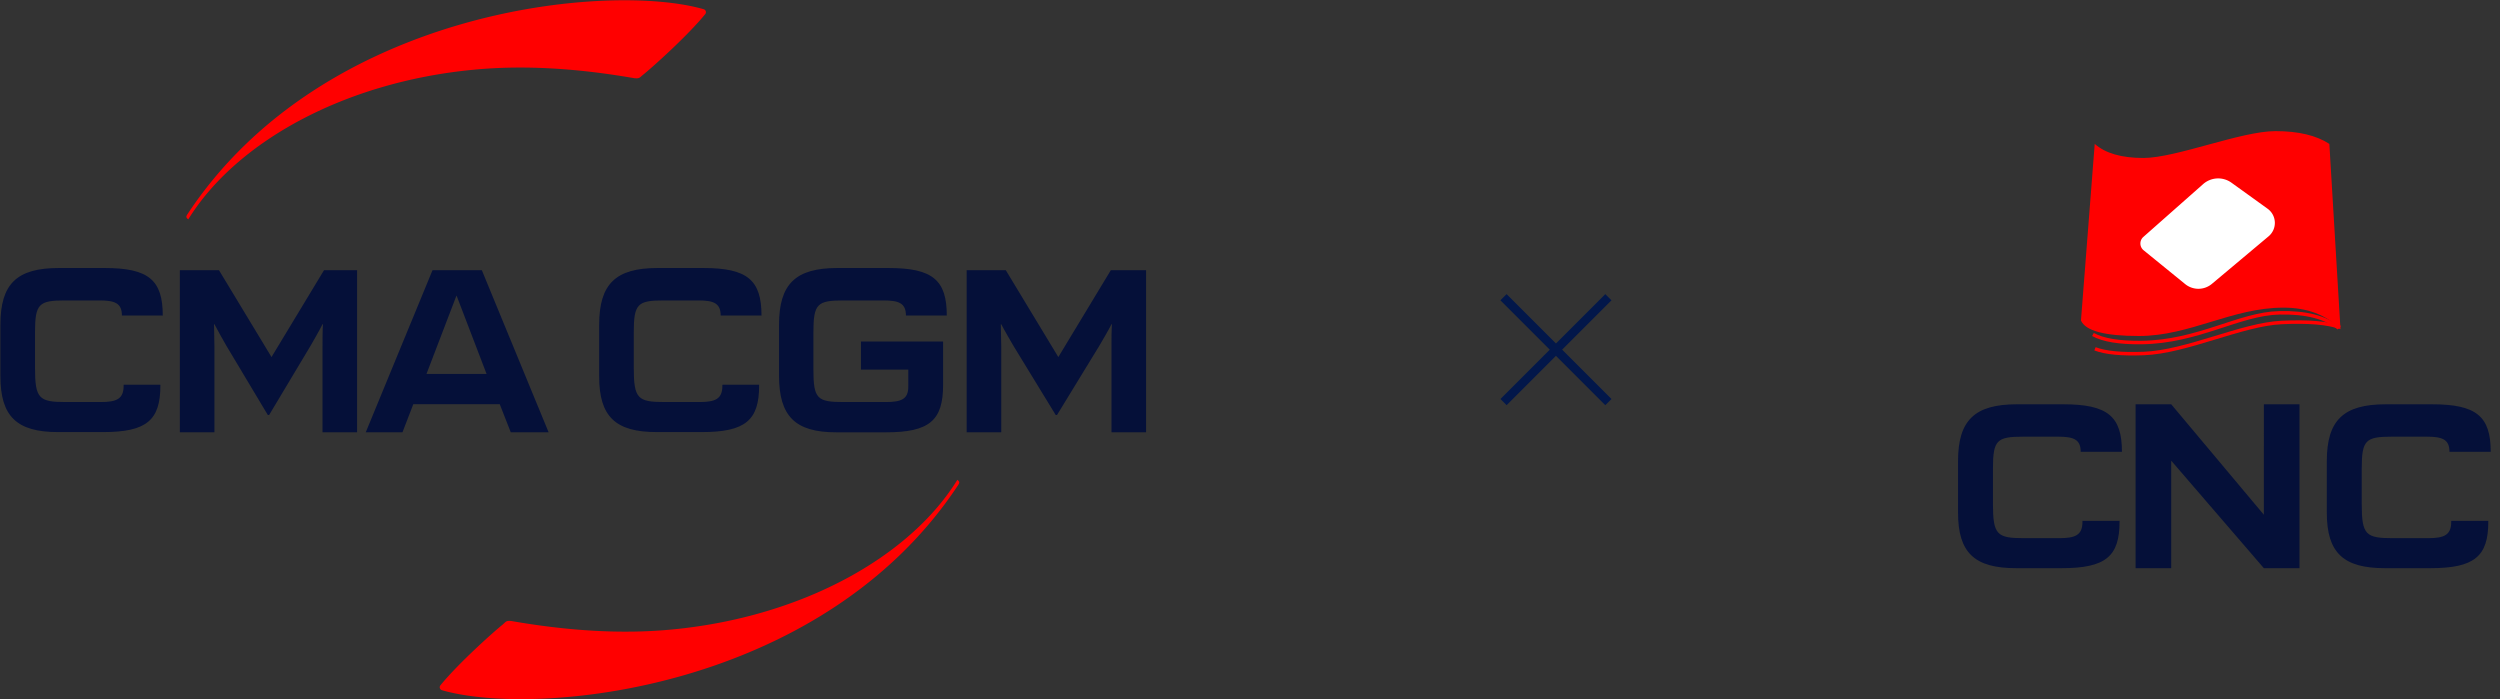
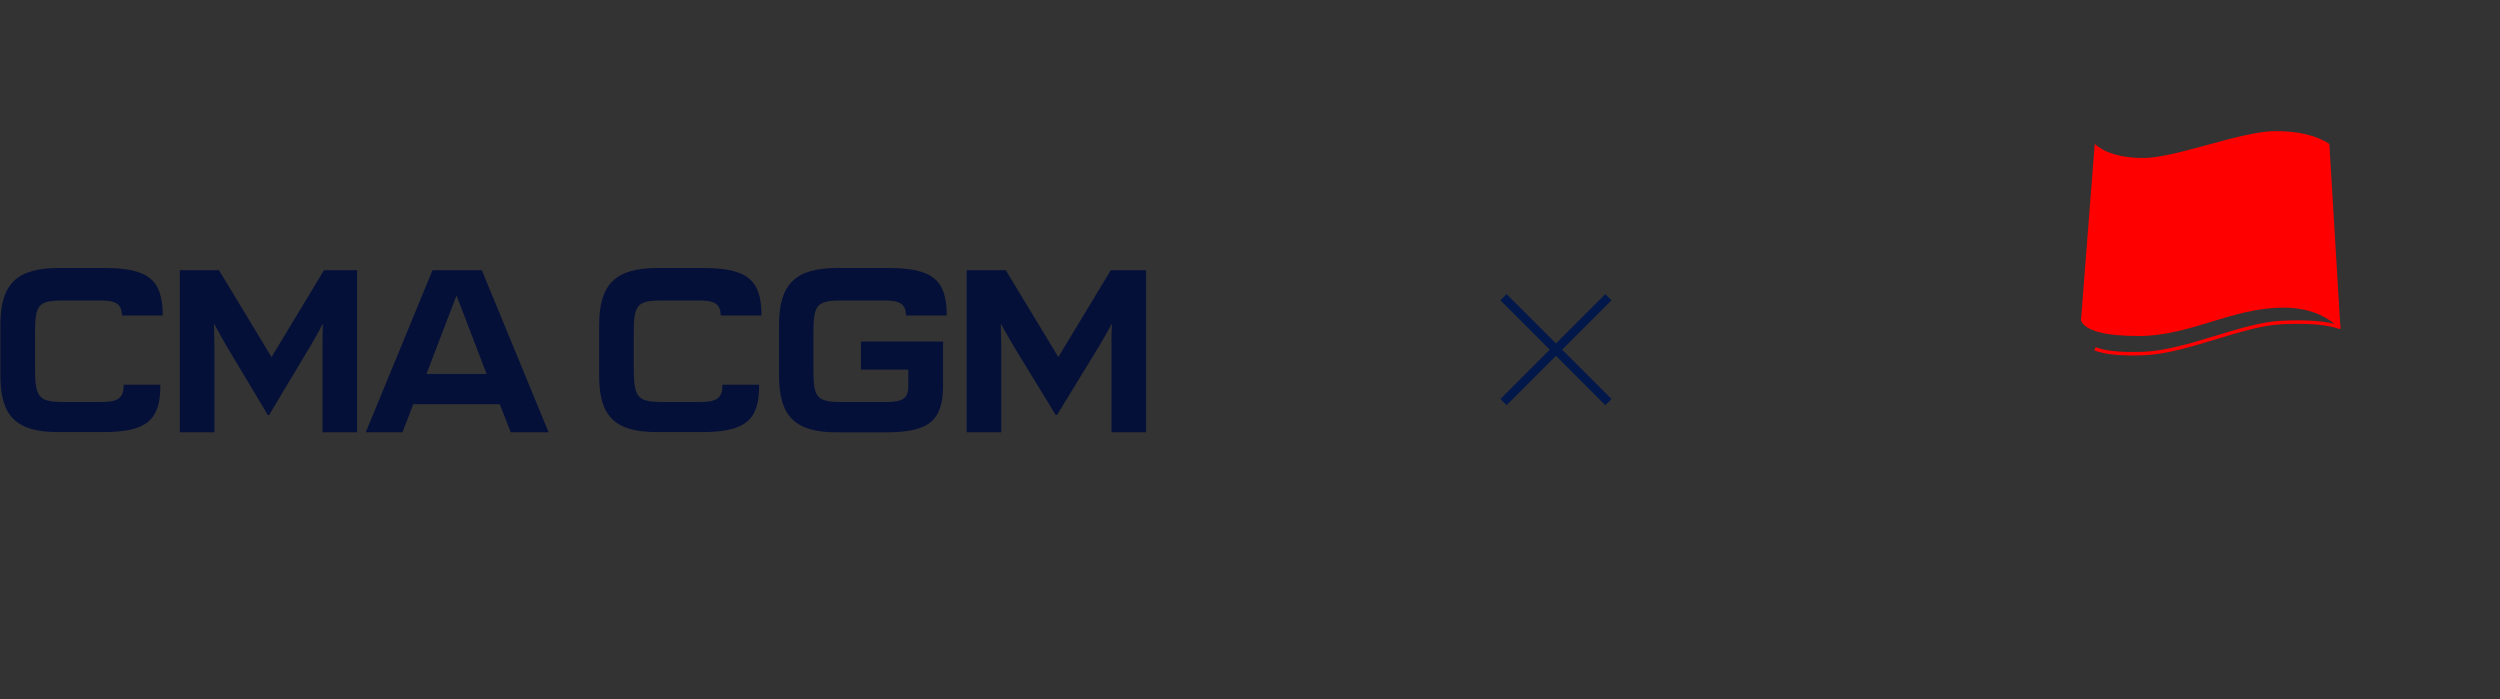
<svg xmlns="http://www.w3.org/2000/svg" width="143" height="40" viewBox="0 0 143 40">
  <rect x="0" y="0" width="143" height="40" fill="#333333" stroke="none" />
  <g fill="none" fill-rule="evenodd">
-     <path d="m119.818 8.23-.787 10.102c.254.591 1.359.887 3.314.887 2.933 0 5.326-1.622 8.27-1.622 1.355 0 2.442.411 3.26 1.234l-.636-10.6c-.745-.487-1.773-.731-3.084-.731-1.966 0-5.686 1.536-7.555 1.536-1.247 0-2.174-.268-2.782-.805z" fill="red" />
-     <path d="M133.777 18.77c-.743-.62-1.878-.913-3.404-.877-2.289.054-4.633 1.66-7.875 1.7-1.273.015-2.2-.138-2.78-.46" stroke="red" stroke-width=".2" />
+     <path d="m119.818 8.23-.787 10.102c.254.591 1.359.887 3.314.887 2.933 0 5.326-1.622 8.27-1.622 1.355 0 2.442.411 3.26 1.234l-.636-10.6c-.745-.487-1.773-.731-3.084-.731-1.966 0-5.686 1.536-7.555 1.536-1.247 0-2.174-.268-2.782-.805" fill="red" />
    <path d="M133.856 18.727c-.706-.259-1.821-.352-3.346-.281-2.287.107-5.416 1.682-7.893 1.775-1.272.049-2.2-.042-2.784-.27" stroke="red" stroke-width=".2" />
-     <path d="m122.614 14.315 2.378 1.935a1.2 1.2 0 0 0 1.528-.012l3.245-2.722a1 1 0 0 0-.059-1.577l-2.067-1.489a1.3 1.3 0 0 0-1.62.081l-3.42 3.022a.5.5 0 0 0 .015.762z" fill="#FFF" />
-     <path d="M121.238 29.795h-2.122v.062c0 .753-.412.926-1.324.926h-2.022c-1.535 0-1.773-.185-1.773-1.951v-2.026c0-1.643.225-1.828 1.736-1.828h1.984c.9 0 1.299.16 1.299.864h2.359c0-2.025-.811-2.717-3.358-2.717h-2.646c-2.422 0-3.371.914-3.371 3.249v2.952c0 2.285.936 3.174 3.32 3.174h2.61c2.521 0 3.308-.68 3.308-2.656v-.049zM142.331 29.795h-2.122v.062c0 .753-.412.926-1.323.926h-2.022c-1.536 0-1.773-.185-1.773-1.951v-2.026c0-1.643.225-1.828 1.735-1.828h1.985c.899 0 1.298.16 1.298.864h2.36c0-2.025-.812-2.717-3.358-2.717h-2.647c-2.422 0-3.37.914-3.37 3.249v2.952c0 2.285.936 3.174 3.32 3.174h2.61c2.521 0 3.307-.68 3.307-2.656v-.049zM124.194 23.125l5.298 6.318.001-6.318h2.038V32.5h-2.038l-5.299-6.15v6.15h-2.038v-9.375h2.038z" fill="#051039" />
    <g fill-rule="nonzero">
-       <path d="M36.784 4.277c.47-.371 2.534-2.214 3.56-3.475a.176.176 0 0 0-.086-.272C34.855-1.04 18.497.48 10.732 12.24c-.111.16-.086.21.037.308 2.708-4.389 8.853-7.839 16.284-8.556 3.054-.297 6.17-.05 9.236.482.297.025.285-.024.495-.197z" fill="red" />
      <path d="M29.217 24.727h2.164l-3.821-9.273h-2.819l-3.82 9.273h2.101l.619-1.607h4.945l.63 1.607zm-4.822-3.338 1.718-4.488 1.719 4.488h-3.437zm-9.001 2.349 2.361-3.944c.087-.149.544-.94.693-1.249h.024c-.024.346-.024.964-.024 1.249v4.933h1.978v-9.273h-1.892l-3.004 4.97-3.005-4.97h-2.238v9.273h1.978v-4.933c0-.285-.012-.89-.024-1.249h.024c.149.297.606 1.1.693 1.249l2.361 3.944h.075zm45.067 0 2.411-3.944c.087-.149.557-.94.705-1.249h.025c-.025.346-.025.964-.025 1.249v4.933h1.979v-9.273H63.54l-3.004 4.97-3.005-4.97h-2.238v9.273h1.978v-4.933c0-.285-.012-.89-.024-1.249h.024c.149.297.619 1.1.705 1.249l2.411 3.944h.074zM9.174 22.007H7.072v.062c0 .754-.408.927-1.31.927H3.759c-1.521 0-1.756-.185-1.756-1.953v-2.028c0-1.645.223-1.83 1.719-1.83h1.966c.89 0 1.285.16 1.285.865H9.31c0-2.027-.803-2.72-3.326-2.72h-2.62c-2.4 0-3.34.903-3.34 3.24v2.955c0 2.287.928 3.19 3.29 3.19h2.584c2.497 0 3.276-.68 3.276-2.67v-.038zm34.25 0H41.32v.062c0 .754-.408.927-1.31.927h-2.003c-1.52 0-1.756-.185-1.756-1.953v-2.028c0-1.645.223-1.83 1.719-1.83h1.966c.89 0 1.286.16 1.286.865h2.336c0-2.027-.803-2.72-3.326-2.72h-2.62c-2.4 0-3.34.915-3.34 3.252v2.955c0 2.288.928 3.178 3.29 3.178h2.584c2.497 0 3.276-.68 3.276-2.659v-.049zm8.53-.866v.977c0 .717-.395.878-1.297.878h-2.4c-1.508 0-1.73-.173-1.73-1.855v-2.126c0-1.645.222-1.83 1.719-1.83h2.287c.89 0 1.286.16 1.286.865h2.337c0-2.027-.804-2.72-3.326-2.72H47.9c-2.4 0-3.34.915-3.34 3.252v2.906c0 2.324.928 3.24 3.265 3.24h2.869c2.485 0 3.251-.693 3.251-2.709v-2.485h-4.698v1.607h2.708z" fill="#051039" />
-       <path d="M28.747 35.731c-.47.371-2.535 2.214-3.56 3.475a.176.176 0 0 0 .086.272c5.403 1.57 21.76.037 29.526-11.722.11-.16.086-.21-.038-.309-2.707 4.39-8.852 7.84-16.283 8.556-3.054.297-6.17.05-9.236-.482-.297-.025-.285.025-.495.21z" fill="red" />
    </g>
    <path d="m86 17 6 6m0-6-6 6" stroke="#02174A" stroke-width=".5" />
  </g>
</svg>